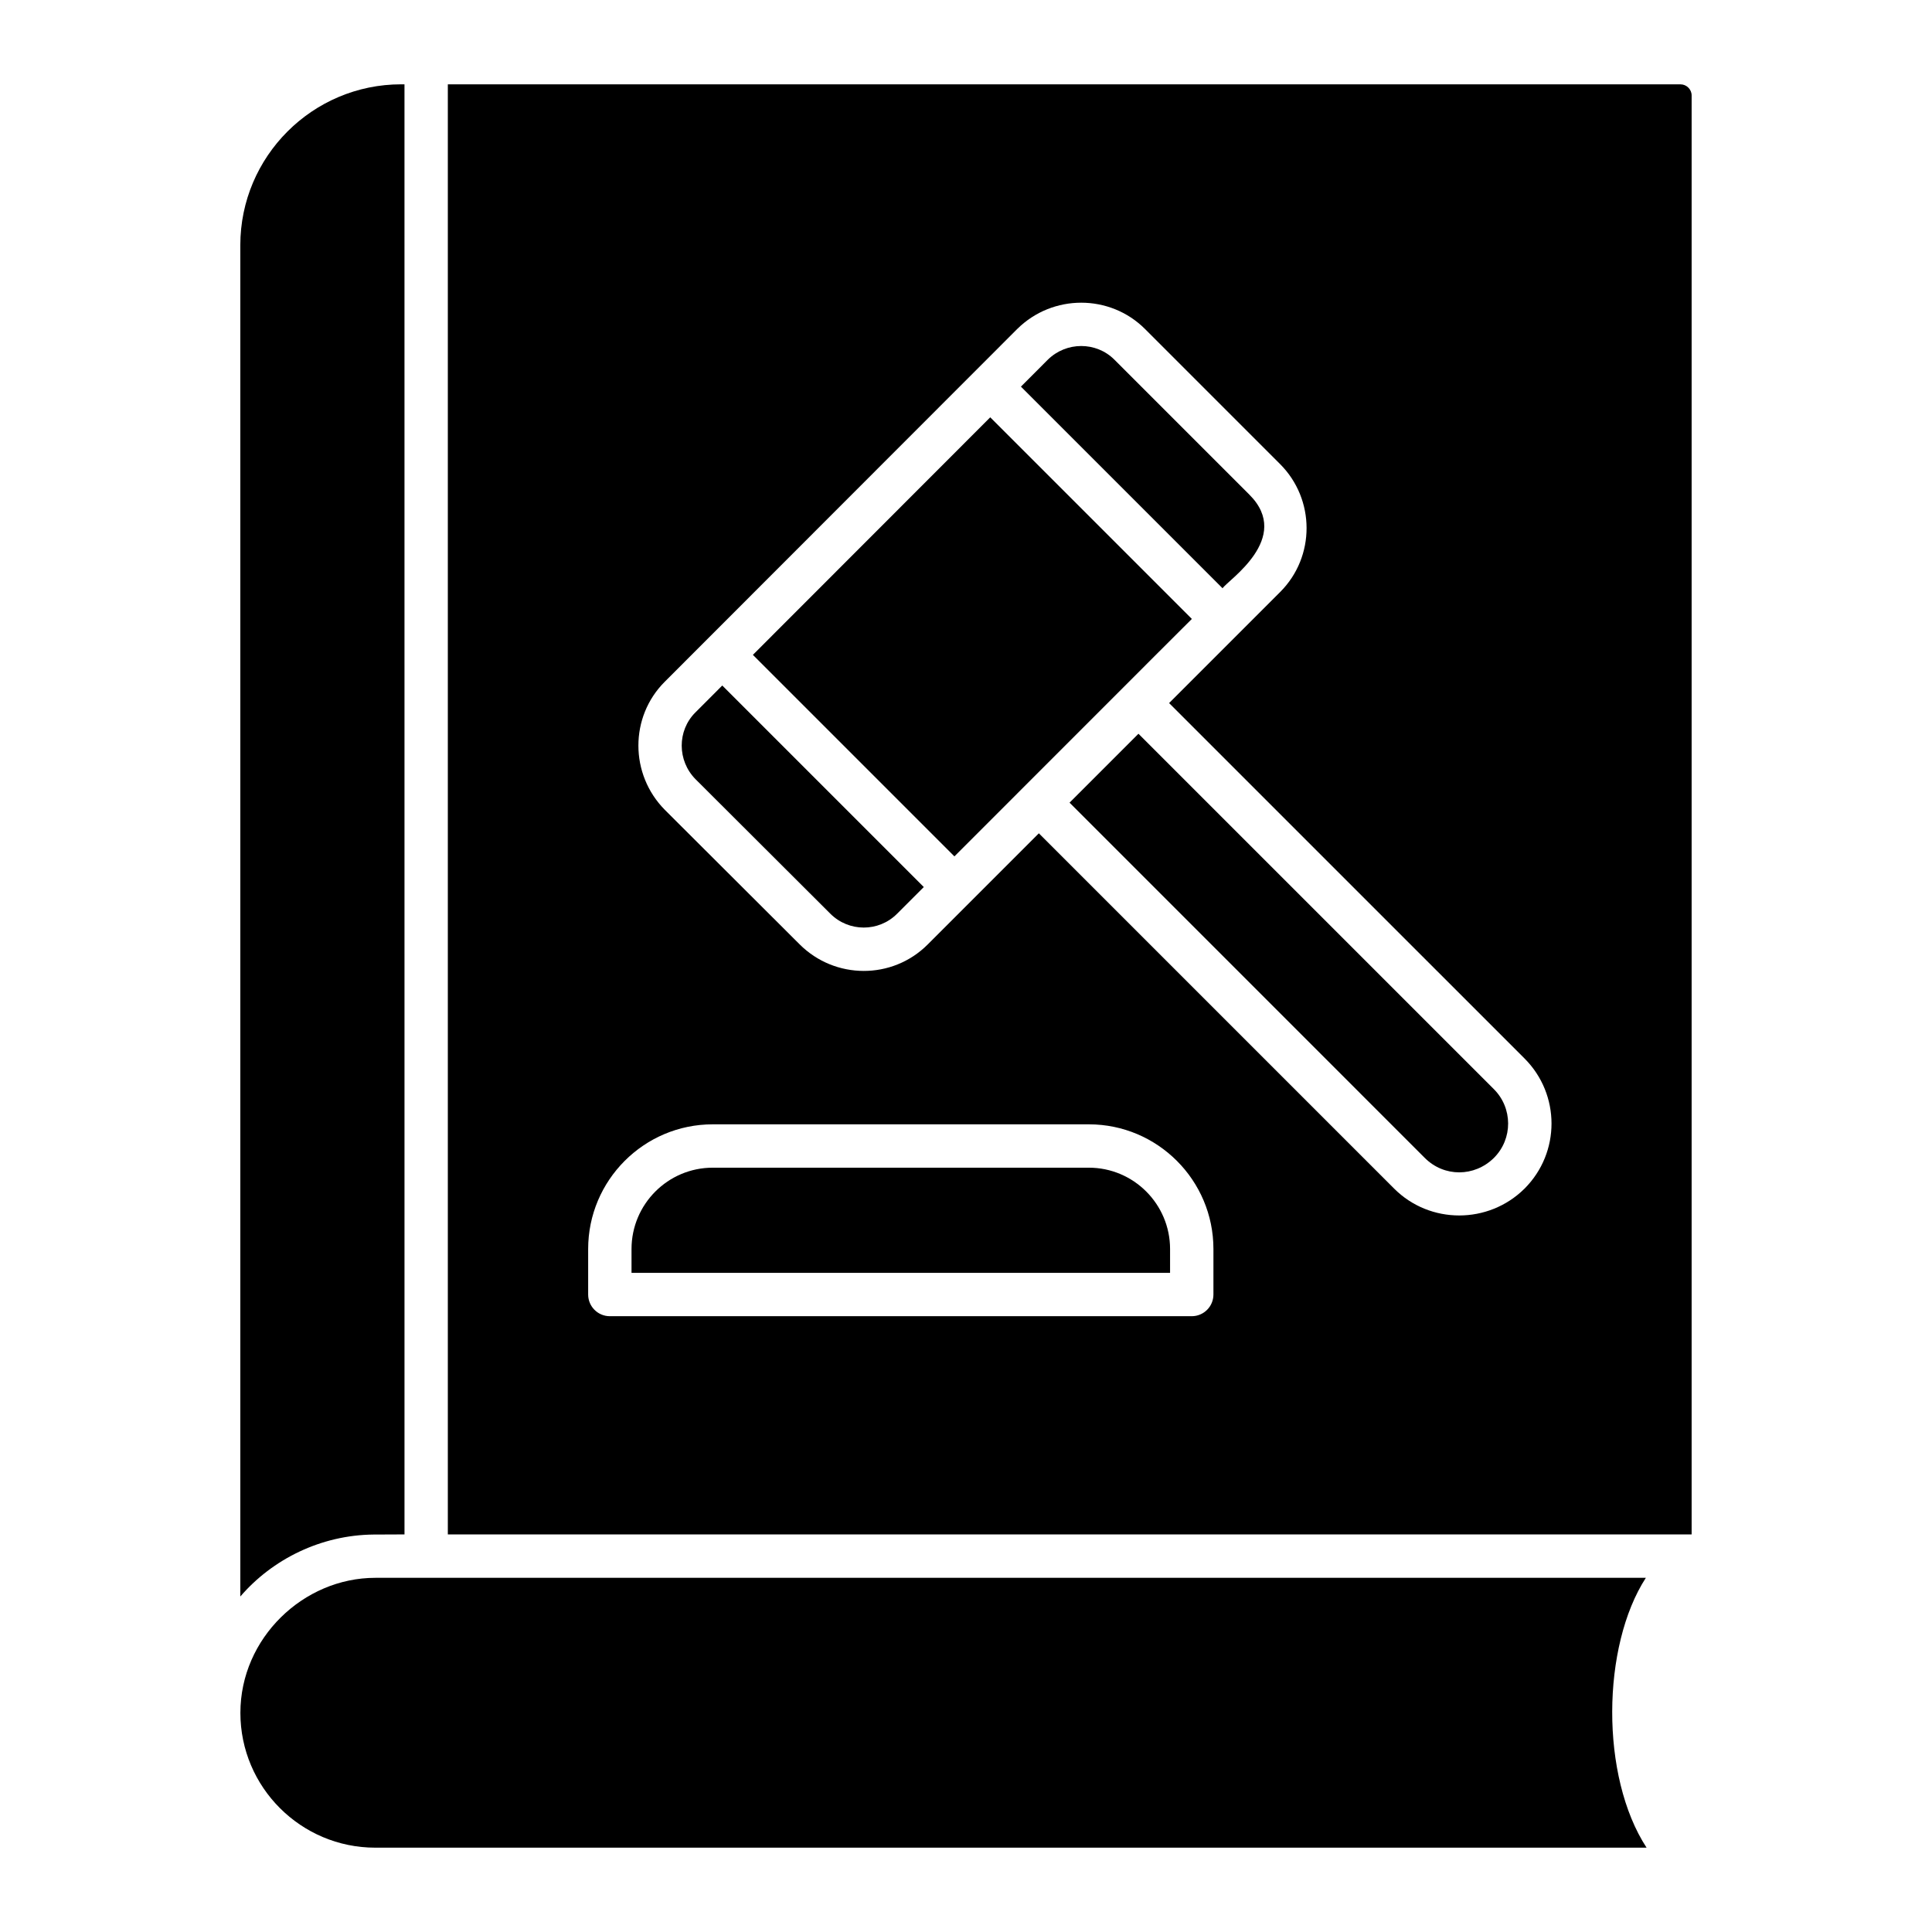
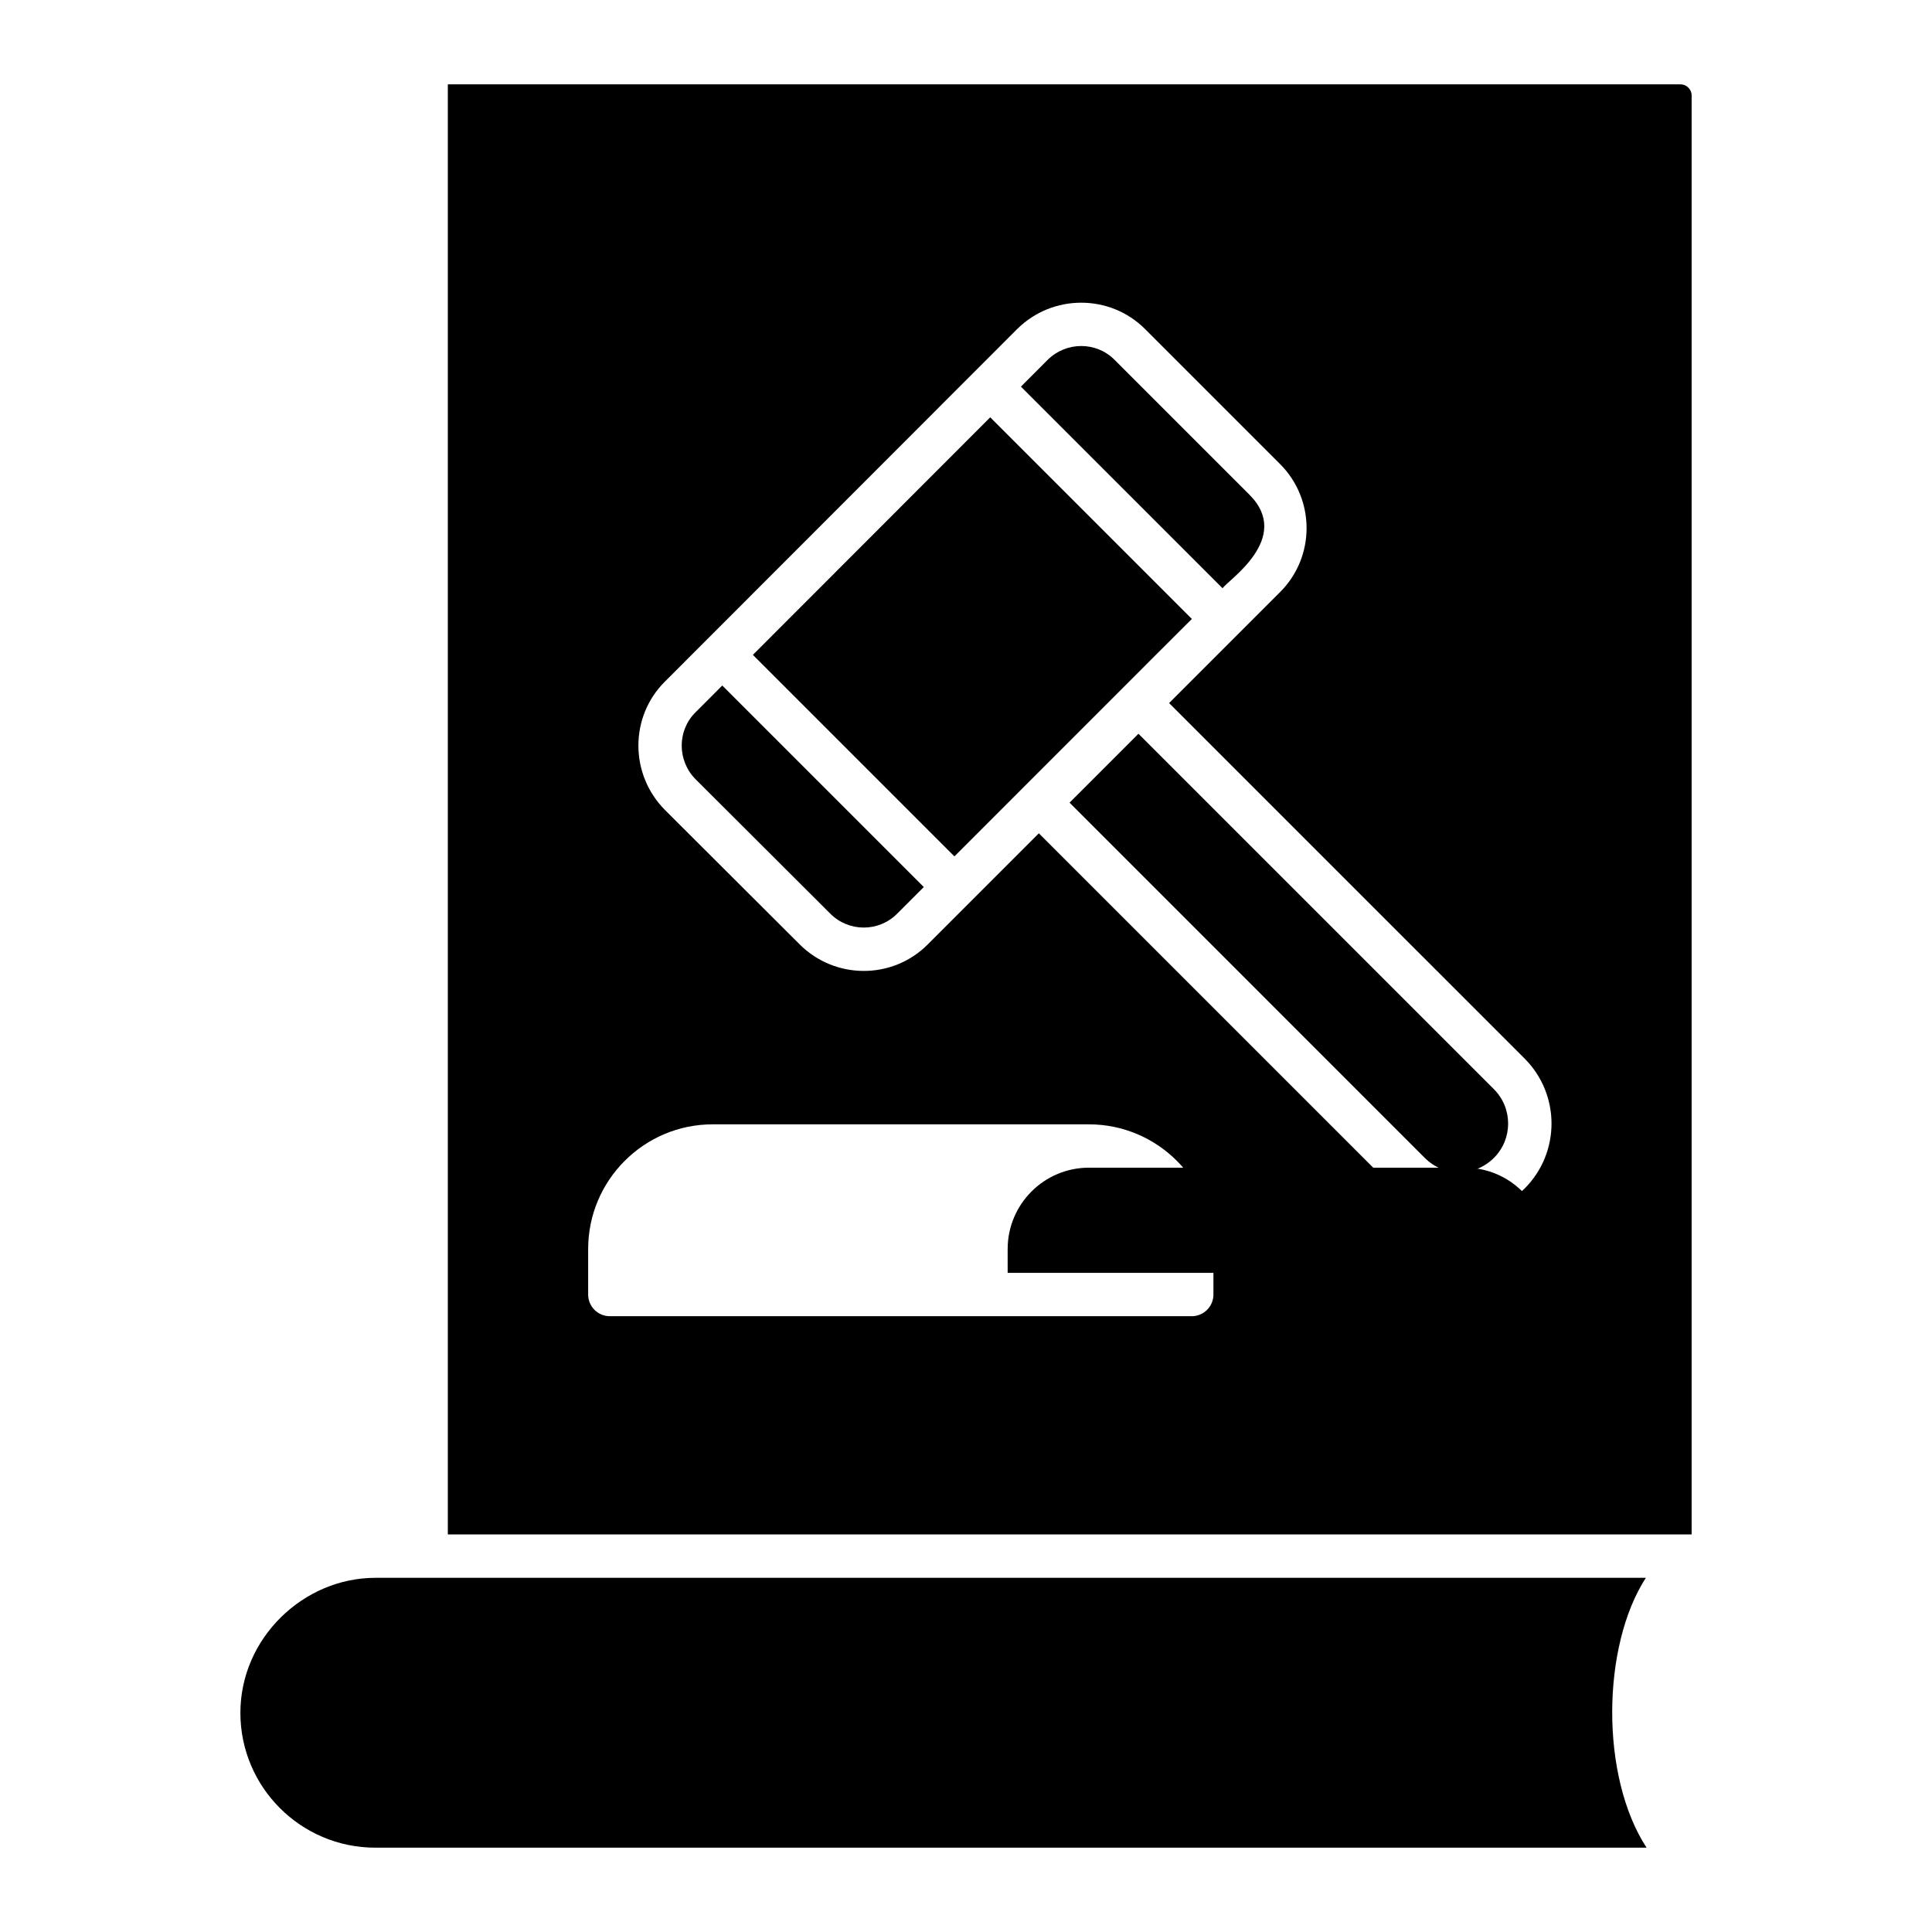
<svg xmlns="http://www.w3.org/2000/svg" fill="#000000" width="800px" height="800px" version="1.1" viewBox="144 144 512 512">
  <g>
    <path d="m475.1 275.09-35.781-35.781c-4.824-4.824-12.738-4.809-17.637 0.016l-7.125 7.137 53.438 53.441c1.223-2.043 18.684-13.234 7.106-24.812z" />
-     <path d="m432.56 453.45h-99.68c-11.863 0-21.52 9.664-21.52 21.555v6.312h142.72v-6.312c0-11.891-9.656-21.555-21.52-21.555z" />
+     <path d="m432.56 453.45c-11.863 0-21.52 9.664-21.52 21.555v6.312h142.72v-6.312c0-11.891-9.656-21.555-21.52-21.555z" />
    <path d="m580.17 562.14h-336.71c-19.039 0-35.754 15.969-35.754 35.789 0 19.699 16.039 35.723 35.754 35.723h336.9c-12.316-18.879-11.906-53.41-0.191-71.512z" />
-     <path d="m243.04 550.67c7.773-0.051 8.137-0.035 8.156-0.035l-0.004-384.29h-0.883c-23.504 0-42.625 19.137-42.625 42.656v358.09c8.516-9.895 21.355-16.297 35.355-16.422z" />
    <path d="m459.86 308.03c-0.82-0.82-55.668-55.672-53.434-53.438l-62.902 62.953 53.406 53.406c59.555-59.621 63.105-63.098 62.93-62.922z" />
    <path d="m328.27 332.82h-0.004c-4.828 4.832-4.805 12.762 0.062 17.684l35.715 35.633c4.887 4.894 12.801 4.898 17.664 0.043l7.106-7.106-53.406-53.406z" />
    <path d="m445.7 338.45c-0.773 0.773-19.441 19.449-18.258 18.262l94.148 94.156c5.098 5.102 13.145 5.086 18.316-0.016 5.066-5.074 4.977-13.227-0.012-18.211z" />
    <path d="m589.38 166.35h-326.7v384.29h329.62v-381.36c0-1.586-1.34-2.926-2.93-2.926zm-123.81 320.71c0 3.172-2.574 5.746-5.746 5.746h-154.21c-3.172 0-5.746-2.574-5.746-5.746v-12.059c0-18.223 14.809-33.043 33.012-33.043h99.68c18.203 0 33.012 14.82 33.012 33.043zm82.449-28.066c-0.008 0.008-0.016 0.016-0.023 0.023-9.555 9.457-25.047 9.465-34.531-0.023l-94.156-94.16-29.477 29.477c-9.379 9.379-24.578 9.285-33.91-0.039l-35.738-35.656c-9.324-9.426-9.332-24.629-0.047-33.918-2.227 2.231 31.676-31.703 93.43-93.508 0.008-0.008 0.02-0.016 0.027-0.023 9.379-9.277 24.562-9.262 33.848 0.023l35.781 35.781c9.359 9.359 9.379 24.566 0.043 33.906-0.828 0.828-31.379 31.383-29.441 29.445l94.199 94.195c9.504 9.504 9.543 24.922-0.004 34.477z" />
  </g>
</svg>